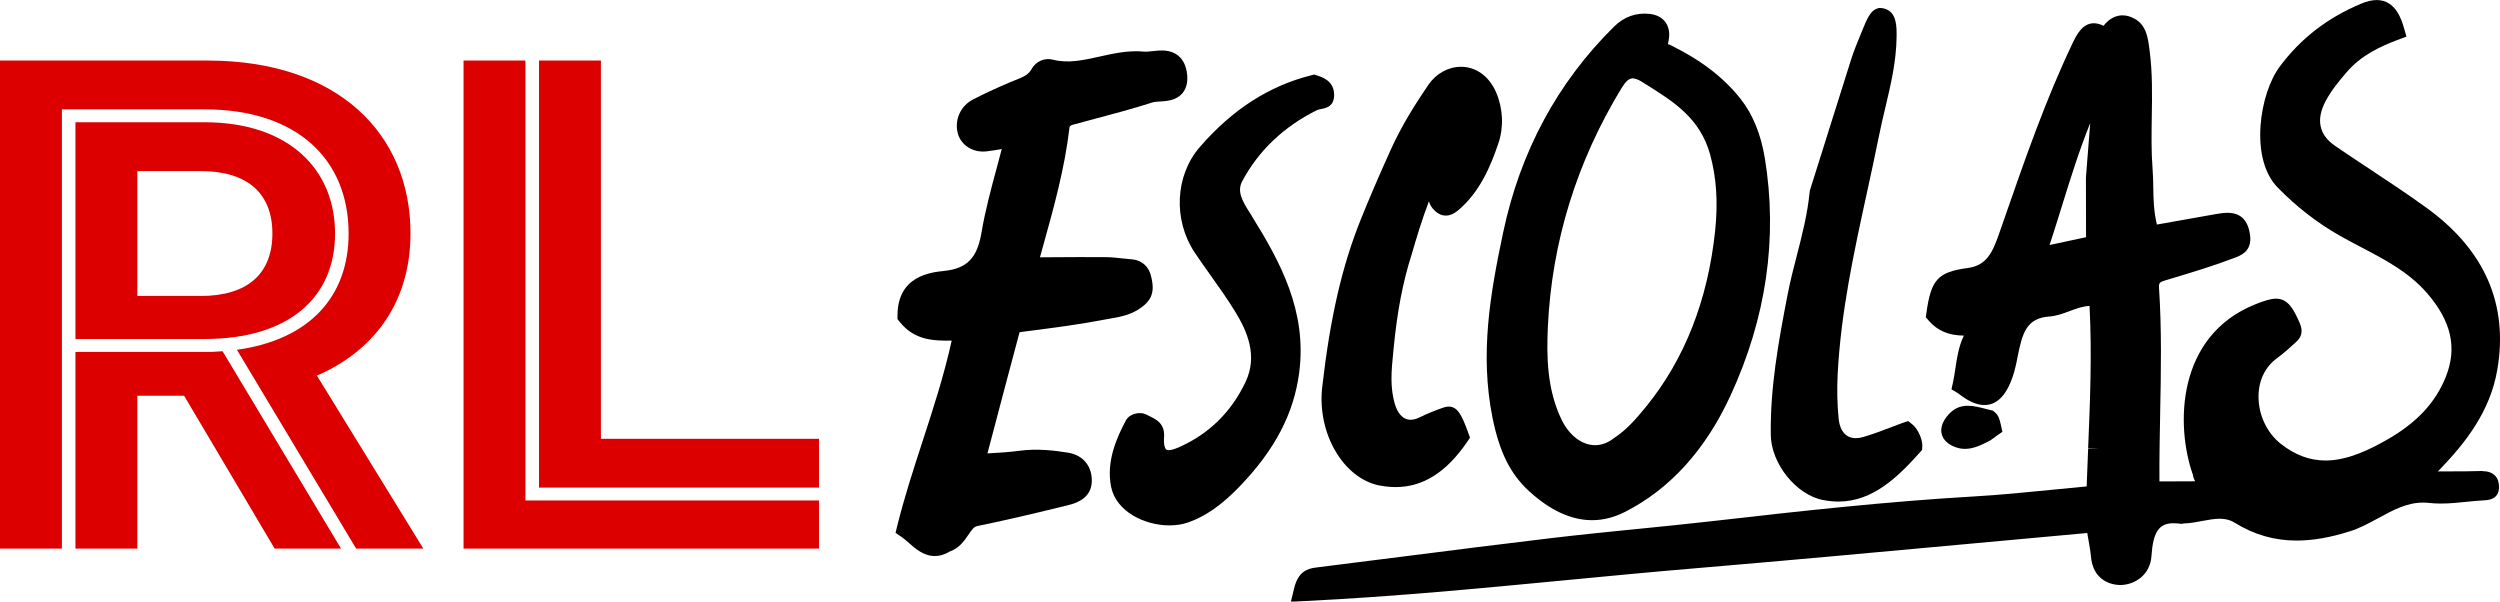
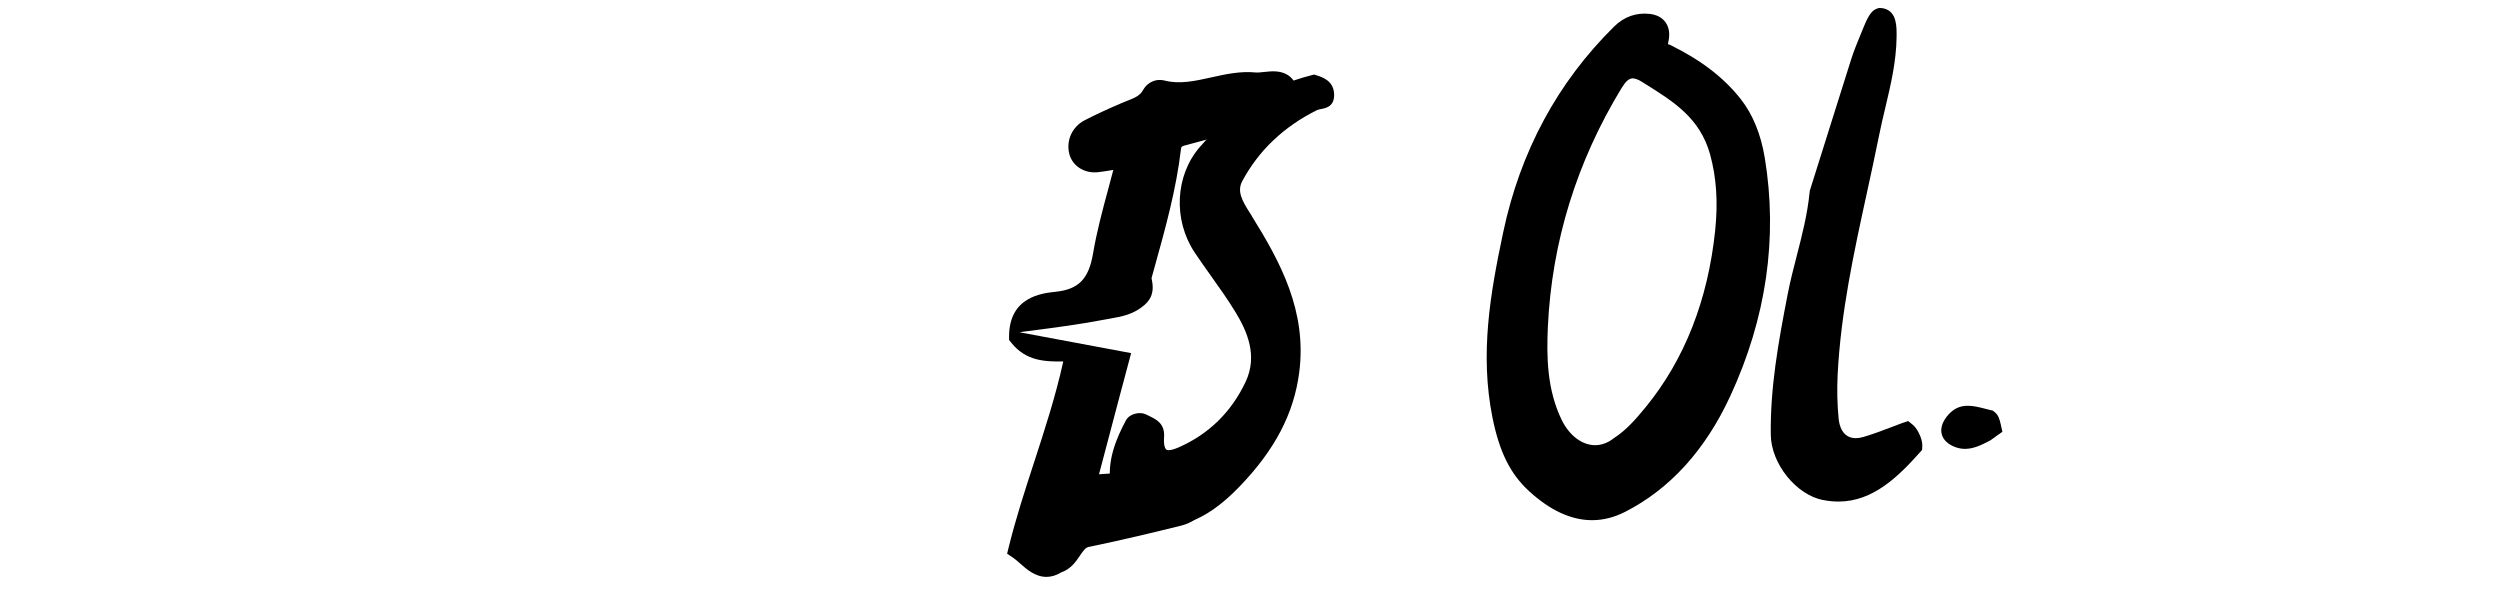
<svg xmlns="http://www.w3.org/2000/svg" id="Camada_1" viewBox="0 0 676.69 162.83">
  <defs>
    <style>.cls-1{fill:#dc0000;}</style>
  </defs>
  <g>
-     <path class="cls-1" d="M221.68,118.77h-59.03V16.39h-16.75v115.59h75.78v-13.21Zm-96.2,29.72h96.2v-13.02h-79.46V16.39h-16.75V148.49Z" />
-     <path class="cls-1" d="M37.17,80.11V46.31h17.16c12.66,0,19.4,6.02,19.4,16.9s-6.74,16.9-19.4,16.9h-17.16Zm0,27h12.66l24.51,41.38h17.97l-32.07-53.42c-2.25,.19-3.27,.19-4.9,.19H20.42v53.23h16.75v-41.38Zm18.18-15.35c22.67,0,35.34-11.07,35.34-28.56s-12.66-30.11-35.34-30.11H20.42v58.67H55.35ZM16.75,29.6H55.35c25.12,0,39.01,13.6,39.01,33.61,0,17.1-10.62,28.75-30.23,31.47l32.27,53.81h18.18l-28.8-46.82c16.54-7.19,25.33-20.98,25.33-38.46,0-27-19.61-46.82-54.94-46.82H0V148.49H16.75V29.6Z" />
-   </g>
+     </g>
  <g>
-     <path d="M275.99,89.94c.13-.03,.35-.08,.7-.12l1.7-.22c6.9-.89,14.04-1.82,21.03-3.17,.42-.08,.85-.16,1.28-.23,2.9-.51,6.19-1.09,9.13-3.69,2.75-2.43,2.24-5.2,1.93-6.85l-.07-.37c-.53-3-2.55-4.9-5.41-5.1-.84-.06-1.68-.15-2.52-.25-1.41-.16-2.87-.32-4.38-.34-4.97-.04-9.84,0-15.01,.03-.96,0-1.92,.01-2.88,.02l.93-3.36c2.83-10.17,5.76-20.68,7.04-31.58,.06-.51,.08-.72,1.05-.98,1.74-.47,3.48-.93,5.22-1.4,5.37-1.43,10.92-2.9,16.34-4.64,.38-.12,1.16-.17,1.84-.21,1.87-.11,4.43-.26,6.11-2.21,1.06-1.24,1.51-2.91,1.32-4.96-.21-2.34-1.03-4.1-2.42-5.24-2.16-1.76-4.85-1.46-7.02-1.22-.8,.09-1.64,.18-2.18,.13-4.23-.42-8.23,.48-12.1,1.34-4.4,.98-8.55,1.9-12.65,.83-2.23-.58-4.6,.47-5.76,2.56-.84,1.53-2.14,2.09-4.35,2.96-.46,.18-.91,.36-1.37,.55-3.93,1.68-7.15,3.17-10.12,4.71-3.35,1.73-5.05,5.46-4.14,9.07,.84,3.33,4.16,5.41,7.88,4.96,1.35-.16,2.71-.38,4.04-.61-.46,1.76-.94,3.53-1.4,5.26-1.52,5.62-3.08,11.43-4.08,17.33-1.17,6.92-3.9,9.73-10.08,10.39-3.77,.4-12.61,1.35-12.66,12.05v.99s.61,.77,.61,.77c4.03,5.06,9.34,5.11,14.06,5.06-2.07,9.41-5.03,18.49-7.9,27.31-2.42,7.43-4.93,15.12-6.83,22.82l-.47,1.9,1.62,1.1c.67,.46,1.34,1.05,2.05,1.68,1.6,1.42,3.94,3.5,6.97,3.5,1.25,0,2.61-.35,4.08-1.25,2.53-.88,3.89-2.88,4.99-4.5,.92-1.34,1.52-2.18,2.31-2.34,8.97-1.85,17.65-3.94,24.95-5.75,4.11-1.02,6.18-3.25,6.16-6.64-.02-3.98-2.46-6.85-6.37-7.49-3.6-.59-8.38-1.19-13.37-.51-2.56,.35-5.25,.5-8.09,.67-.14,0-.28,.02-.42,.02l1.36-5.14c2.49-9.44,4.88-18.53,7.33-27.64Z" />
-     <path d="M373.51,131.42c1.45,.28,2.88,.42,4.24,.42h.03c7.38,0,13.69-3.98,19.31-12.18l.81-1.19-.49-1.35c-1.76-4.89-2.94-7.07-5.3-7.07-.41,0-.84,.08-1.32,.24-2.26,.76-4.47,1.67-6.57,2.7-.86,.42-1.67,.63-2.41,.63-2.51,0-3.68-2.49-4.16-3.98-1.48-4.66-1.03-9.3-.54-14.21l.11-1.1c.97-10.05,2.52-18.14,4.91-25.54,1.29-4.49,2.78-9.37,4.64-14.31,.25,.9,.77,1.82,1.71,2.67,1.82,1.65,3.96,1.63,6.08-.12,5.93-4.9,8.91-11.99,11.03-18.27,1.49-4.41,1.25-9.45-.65-13.82-1.87-4.3-5.41-6.86-9.47-6.86-3.46,0-6.77,1.83-8.86,4.91-3.3,4.85-7.1,10.74-10.19,17.59-3.25,7.2-5.84,13.22-8.14,18.96-5.04,12.57-8.24,26.5-10.38,45.18-1.44,12.57,5.7,24.8,15.6,26.72Z" />
-     <path d="M671.93,127.49h-.23c-2.86,.09-5.72,.1-8.41,.1h-3.42c.33-.32,.6-.6,.87-.88,6.44-6.75,13.29-15.21,15.24-26.73,2.99-17.63-3.44-32.33-19.12-43.69-5.02-3.64-10.25-7.1-15.37-10.49l-.17-.11c-3.04-2.01-6.18-4.09-9.23-6.18-4.4-3.01-5.27-7.12-2.57-12.2,1.5-2.81,3.46-5.2,5.69-7.8,3.9-4.56,9.13-6.95,13.73-8.69l2.43-.92-.72-2.49c-.53-1.83-2.14-7.4-7.31-7.4-1.26,0-2.69,.34-4.27,1-9.11,3.82-16.3,9.38-21.98,16.99-2.77,3.71-4.77,9.84-5.21,16-.51,7.2,1.12,13.14,4.6,16.72,5.03,5.17,10.65,9.54,16.71,13,1.97,1.12,4,2.19,6.03,3.25,6.3,3.29,12.81,6.7,17.73,12.38,6.58,7.61,8.2,14.8,5.08,22.63-2.79,7-7.83,12.41-15.87,17.01-4.6,2.63-10.66,5.66-16.67,5.66-4.32,0-8.29-1.49-12.16-4.54-3.8-3-6.1-8-6-13.05,.08-4.22,1.86-7.81,5-10.1,1.85-1.35,3.52-2.89,5.14-4.37,1.16-1.07,2.18-2.52,.99-5.21-1.63-3.7-3.14-6.54-6.38-6.54-1.5,0-3.21,.57-5.67,1.55-21.25,8.52-21.6,32.77-16.81,46.22v.08c.07,.56,.28,.99,.49,1.41,.02,.05,.05,.11,.08,.17l-9.66,.04c-.04-6.15,.08-12.36,.2-18.37v-.22c.22-11.12,.44-22.61-.32-33.9-.08-1.2,.26-1.49,1.48-1.86l2.38-.72c5.2-1.57,10.58-3.19,15.75-5.14l.5-.18c1.91-.69,5.11-1.83,4.55-6.2-.53-4.12-2.52-6.12-6.11-6.12-1.07,0-2.2,.18-3.07,.33l-16.04,2.85c-.87-3.47-.93-6.87-.99-10.23-.03-1.69-.06-3.28-.19-4.91-.37-4.66-.28-9.43-.21-14.03,.1-5.86,.2-11.93-.59-17.92l-.04-.34c-.42-3.18-.85-6.48-3.96-8.25-1.11-.63-2.23-.95-3.33-.95-1.39,0-3.34,.52-5.15,2.83-.92-.46-1.79-.69-2.61-.69-3.17,0-4.75,3.29-5.79,5.47-7.21,15.1-12.82,31.25-18.27,46.93l-1.54,4.42c-1.83,5.25-3.41,8.75-8.58,9.44-8.01,1.08-9.88,3.1-11.13,12.05l-.18,1.27,.84,.97c2.34,2.68,5.35,3.96,9.46,4-1.42,2.99-1.85,5.96-2.28,8.85l-.02,.12c-.18,1.19-.36,2.42-.62,3.6l-.43,1.97,1.73,1.04c.06,.04,.13,.08,.19,.13,2.62,2.07,4.92,3.08,7.01,3.08,3.62,0,6.32-3.02,8.05-8.98,.39-1.34,.66-2.72,.95-4.21,1.26-6.42,2.46-10.35,8.58-10.77,1.9-.13,3.69-.8,5.43-1.45,1.75-.65,3.55-1.33,5.43-1.42,.68,13,.14,26-.38,38.59l2.81,.12h0s-2.81-.01-2.81-.01c-.14,3.39-.28,6.77-.4,10.16-3.05,.28-6.07,.58-9.06,.88-7.4,.73-14.39,1.43-21.53,1.84-23.57,1.37-47.53,4.01-70.06,6.6-7.06,.81-14.18,1.52-21.06,2.21h-.12c-7.67,.78-15.61,1.57-23.4,2.5-12.83,1.52-25.87,3.18-38.53,4.79-8.29,1.06-16.58,2.11-24.87,3.14-2.42,.3-4.82,1.19-5.88,5.6l-.89,3.65,3.75-.18c23.89-1.16,47.8-3.46,70.92-5.67,11.27-1.08,22.92-2.2,34.48-3.17,25-2.11,50.36-4.44,74.95-6.7,10.5-.97,20.99-1.93,31.46-2.88,.08,.46,.15,.89,.23,1.32l.06,.34c.31,1.76,.58,3.28,.72,4.81,.51,5.61,4.46,7.61,8.06,7.61,3.88-.08,7.99-2.8,8.31-7.84,.42-6.47,2.03-8.88,5.94-8.88,.49,0,1.07,.04,1.78,.12l.43,.05,.42-.08c.06-.01,.12-.02,.16-.03,1.67-.04,3.34-.35,4.95-.66,1.61-.3,3.26-.62,4.8-.62s2.86,.33,3.99,1.04c5.26,3.28,10.78,4.87,16.87,4.87,4.32,0,9.02-.82,14.35-2.5,2.73-.86,5.16-2.19,7.75-3.59,3.95-2.16,7.69-4.19,12.07-4.19,.54,0,1.08,.03,1.62,.09,1.03,.12,2.08,.17,3.22,.17,2.3,0,4.63-.23,6.95-.47,1.32-.13,2.69-.27,3.96-.35l.5-.03c1.4-.06,4.3-.2,4.32-3.63,0-1.31-.37-2.36-1.11-3.1-.79-.8-1.94-1.2-3.47-1.2Zm-107.28-63.29l-9.88,2.12c1.16-3.53,2.26-7.07,3.33-10.51,2.3-7.42,4.67-15.04,7.67-22.49l-1.16,14.75v.22c-.01,5.62,0,10.67,.03,15.92Z" />
+     <path d="M275.99,89.94c.13-.03,.35-.08,.7-.12l1.7-.22c6.9-.89,14.04-1.82,21.03-3.17,.42-.08,.85-.16,1.28-.23,2.9-.51,6.19-1.09,9.13-3.69,2.75-2.43,2.24-5.2,1.93-6.85l-.07-.37l.93-3.36c2.83-10.17,5.76-20.68,7.04-31.58,.06-.51,.08-.72,1.05-.98,1.74-.47,3.48-.93,5.22-1.4,5.37-1.43,10.92-2.9,16.34-4.64,.38-.12,1.16-.17,1.84-.21,1.87-.11,4.43-.26,6.11-2.21,1.06-1.24,1.51-2.91,1.32-4.96-.21-2.34-1.03-4.1-2.42-5.24-2.16-1.76-4.85-1.46-7.02-1.22-.8,.09-1.64,.18-2.18,.13-4.23-.42-8.23,.48-12.1,1.34-4.4,.98-8.55,1.9-12.65,.83-2.23-.58-4.6,.47-5.76,2.56-.84,1.53-2.14,2.09-4.35,2.96-.46,.18-.91,.36-1.37,.55-3.93,1.68-7.15,3.17-10.12,4.71-3.35,1.73-5.05,5.46-4.14,9.07,.84,3.33,4.16,5.41,7.88,4.96,1.35-.16,2.71-.38,4.04-.61-.46,1.76-.94,3.53-1.4,5.26-1.52,5.62-3.08,11.43-4.08,17.33-1.17,6.92-3.9,9.73-10.08,10.39-3.77,.4-12.61,1.35-12.66,12.05v.99s.61,.77,.61,.77c4.03,5.06,9.34,5.11,14.06,5.06-2.07,9.41-5.03,18.49-7.9,27.31-2.42,7.43-4.93,15.12-6.83,22.82l-.47,1.9,1.62,1.1c.67,.46,1.34,1.05,2.05,1.68,1.6,1.42,3.94,3.5,6.97,3.5,1.25,0,2.61-.35,4.08-1.25,2.53-.88,3.89-2.88,4.99-4.5,.92-1.34,1.52-2.18,2.31-2.34,8.97-1.85,17.65-3.94,24.95-5.75,4.11-1.02,6.18-3.25,6.16-6.64-.02-3.98-2.46-6.85-6.37-7.49-3.6-.59-8.38-1.19-13.37-.51-2.56,.35-5.25,.5-8.09,.67-.14,0-.28,.02-.42,.02l1.36-5.14c2.49-9.44,4.88-18.53,7.33-27.64Z" />
    <path d="M403.98,113.03c1.87,9.31,4.83,15.25,9.88,19.89,5.7,5.23,11.44,7.88,17.07,7.88,2.99,0,5.98-.75,8.9-2.23,12.15-6.18,21.74-16.72,28.5-31.33,9.78-21.14,12.93-42.86,9.35-64.55-1.06-6.41-3.26-11.77-6.54-15.92-4.58-5.79-10.6-10.42-18.93-14.55l-.29-.15-.32-.07c-.06-.01-.1-.03-.14-.04,.03-.21,.09-.49,.14-.7,.46-2.07,.19-3.88-.78-5.23-.92-1.28-2.4-2.06-4.28-2.27-3.64-.4-6.92,.75-9.63,3.42-15.31,15.1-25.42,33.85-30.04,55.74-3.5,16.56-6.35,32.85-2.89,50.11Zm14.99-24.58c1.07-22.9,7.78-44.63,19.95-64.61,1.12-1.84,2.03-2.63,3.03-2.63,.65,0,1.49,.32,2.48,.94l1,.63c7.58,4.73,14.74,9.2,17.45,19.02,1.72,6.22,2.17,12.94,1.38,20.54-1.96,18.86-8.27,34.93-18.74,47.77-2.52,3.09-5.27,6.29-8.65,8.47l-.19,.14c-1.52,1.17-3.22,1.78-4.92,1.78-3.55,0-7.03-2.65-9.09-6.92-3.9-8.12-4.08-16.87-3.7-25.13Z" />
    <path d="M493.52,135.35c1.41,.28,2.81,.41,4.15,.41,9.32,0,16.21-6.83,21.94-13.24l.65-.72,.06-.97c.07-1.05-.3-2.45-1-3.75-.52-.98-1.05-1.68-1.62-2.14l-1.2-.97-1.62,.54c-.81,.3-1.61,.6-2.42,.91l-.43,.17c-2.51,.95-5.1,1.94-7.71,2.7-.71,.21-1.38,.31-2,.31-3.73,0-4.48-3.65-4.64-5.22-.38-3.93-.47-7.8-.28-11.82,.83-16.84,4.42-33.29,7.89-49.2,1.1-5.05,2.24-10.27,3.28-15.45,.5-2.52,1.1-5.06,1.68-7.5l.03-.12c1.54-6.49,2.99-12.62,3.08-19.18,.04-2.9,.1-6.87-3.33-7.79-.37-.1-.72-.15-1.05-.15h-.41l-.4,.12c-1.39,.42-2.38,1.74-3.66,4.89-.27,.68-.55,1.35-.83,2.02-.91,2.21-1.86,4.49-2.6,6.82-1.93,6.05-3.83,12.11-5.73,18.19-1.78,5.69-3.57,11.4-5.4,17.16l-.09,.28-.03,.3c-.58,6-2.06,11.73-3.51,17.36-.85,3.3-1.73,6.71-2.39,10.1-2.63,13.45-4.79,25.62-4.62,38.29,.1,7.82,6.86,16.24,14.18,17.66Z" />
    <path d="M338.82,58.42l-.54-.84c-2.1-3.29-3.48-5.83-2.04-8.53,4.43-8.29,11.23-14.76,20.21-19.23,.31-.15,.74-.23,1.19-.32,1.22-.23,3.49-.66,3.48-3.79-.01-3.81-3.15-4.81-4.66-5.29l-.76-.24-.78,.2c-11.45,2.89-21.3,9.23-30.12,19.37-6.73,7.73-7.32,19.78-1.4,28.64,1.43,2.13,2.93,4.25,4.39,6.3,2.27,3.19,4.62,6.49,6.69,9.9,3.01,4.98,6.04,11.6,2.7,18.72-3.83,8.14-9.88,14.1-17.98,17.71-1.24,.55-2.2,.83-2.85,.83-.47,0-.66-.14-.76-.25-.25-.27-.65-1.06-.5-3.35,.23-3.59-2.13-4.73-3.86-5.57-.27-.13-.53-.26-.76-.38-.57-.31-1.25-.48-1.96-.48-1.21,0-2.79,.52-3.58,1.68l-.16,.26c-2.58,4.83-5.38,11.24-4.02,17.99,1.36,6.79,9.15,10.46,15.79,10.46h0c1.87,0,3.6-.28,5.15-.83,4.67-1.65,9.08-4.75,13.88-9.74,9.54-9.92,14.66-19.72,16.1-30.84,2.16-16.58-5.17-30.01-12.87-42.36Z" />
    <path d="M529.41,121.07c.82,.29,1.63,.43,2.47,.43,2.3,0,4.46-1.04,6.65-2.19l.35-.21c.56-.41,1.08-.79,1.6-1.15l1.52-1.08-.4-1.82c-.32-1.45-.67-2.71-1.7-3.52l-.49-.39-.61-.14c-.46-.11-.93-.23-1.48-.37-1.54-.4-3.14-.8-4.68-.8-2.11,0-3.78,.76-5.25,2.4-1.59,1.77-2.24,3.65-1.81,5.29,.4,1.57,1.76,2.83,3.84,3.56Z" />
  </g>
</svg>